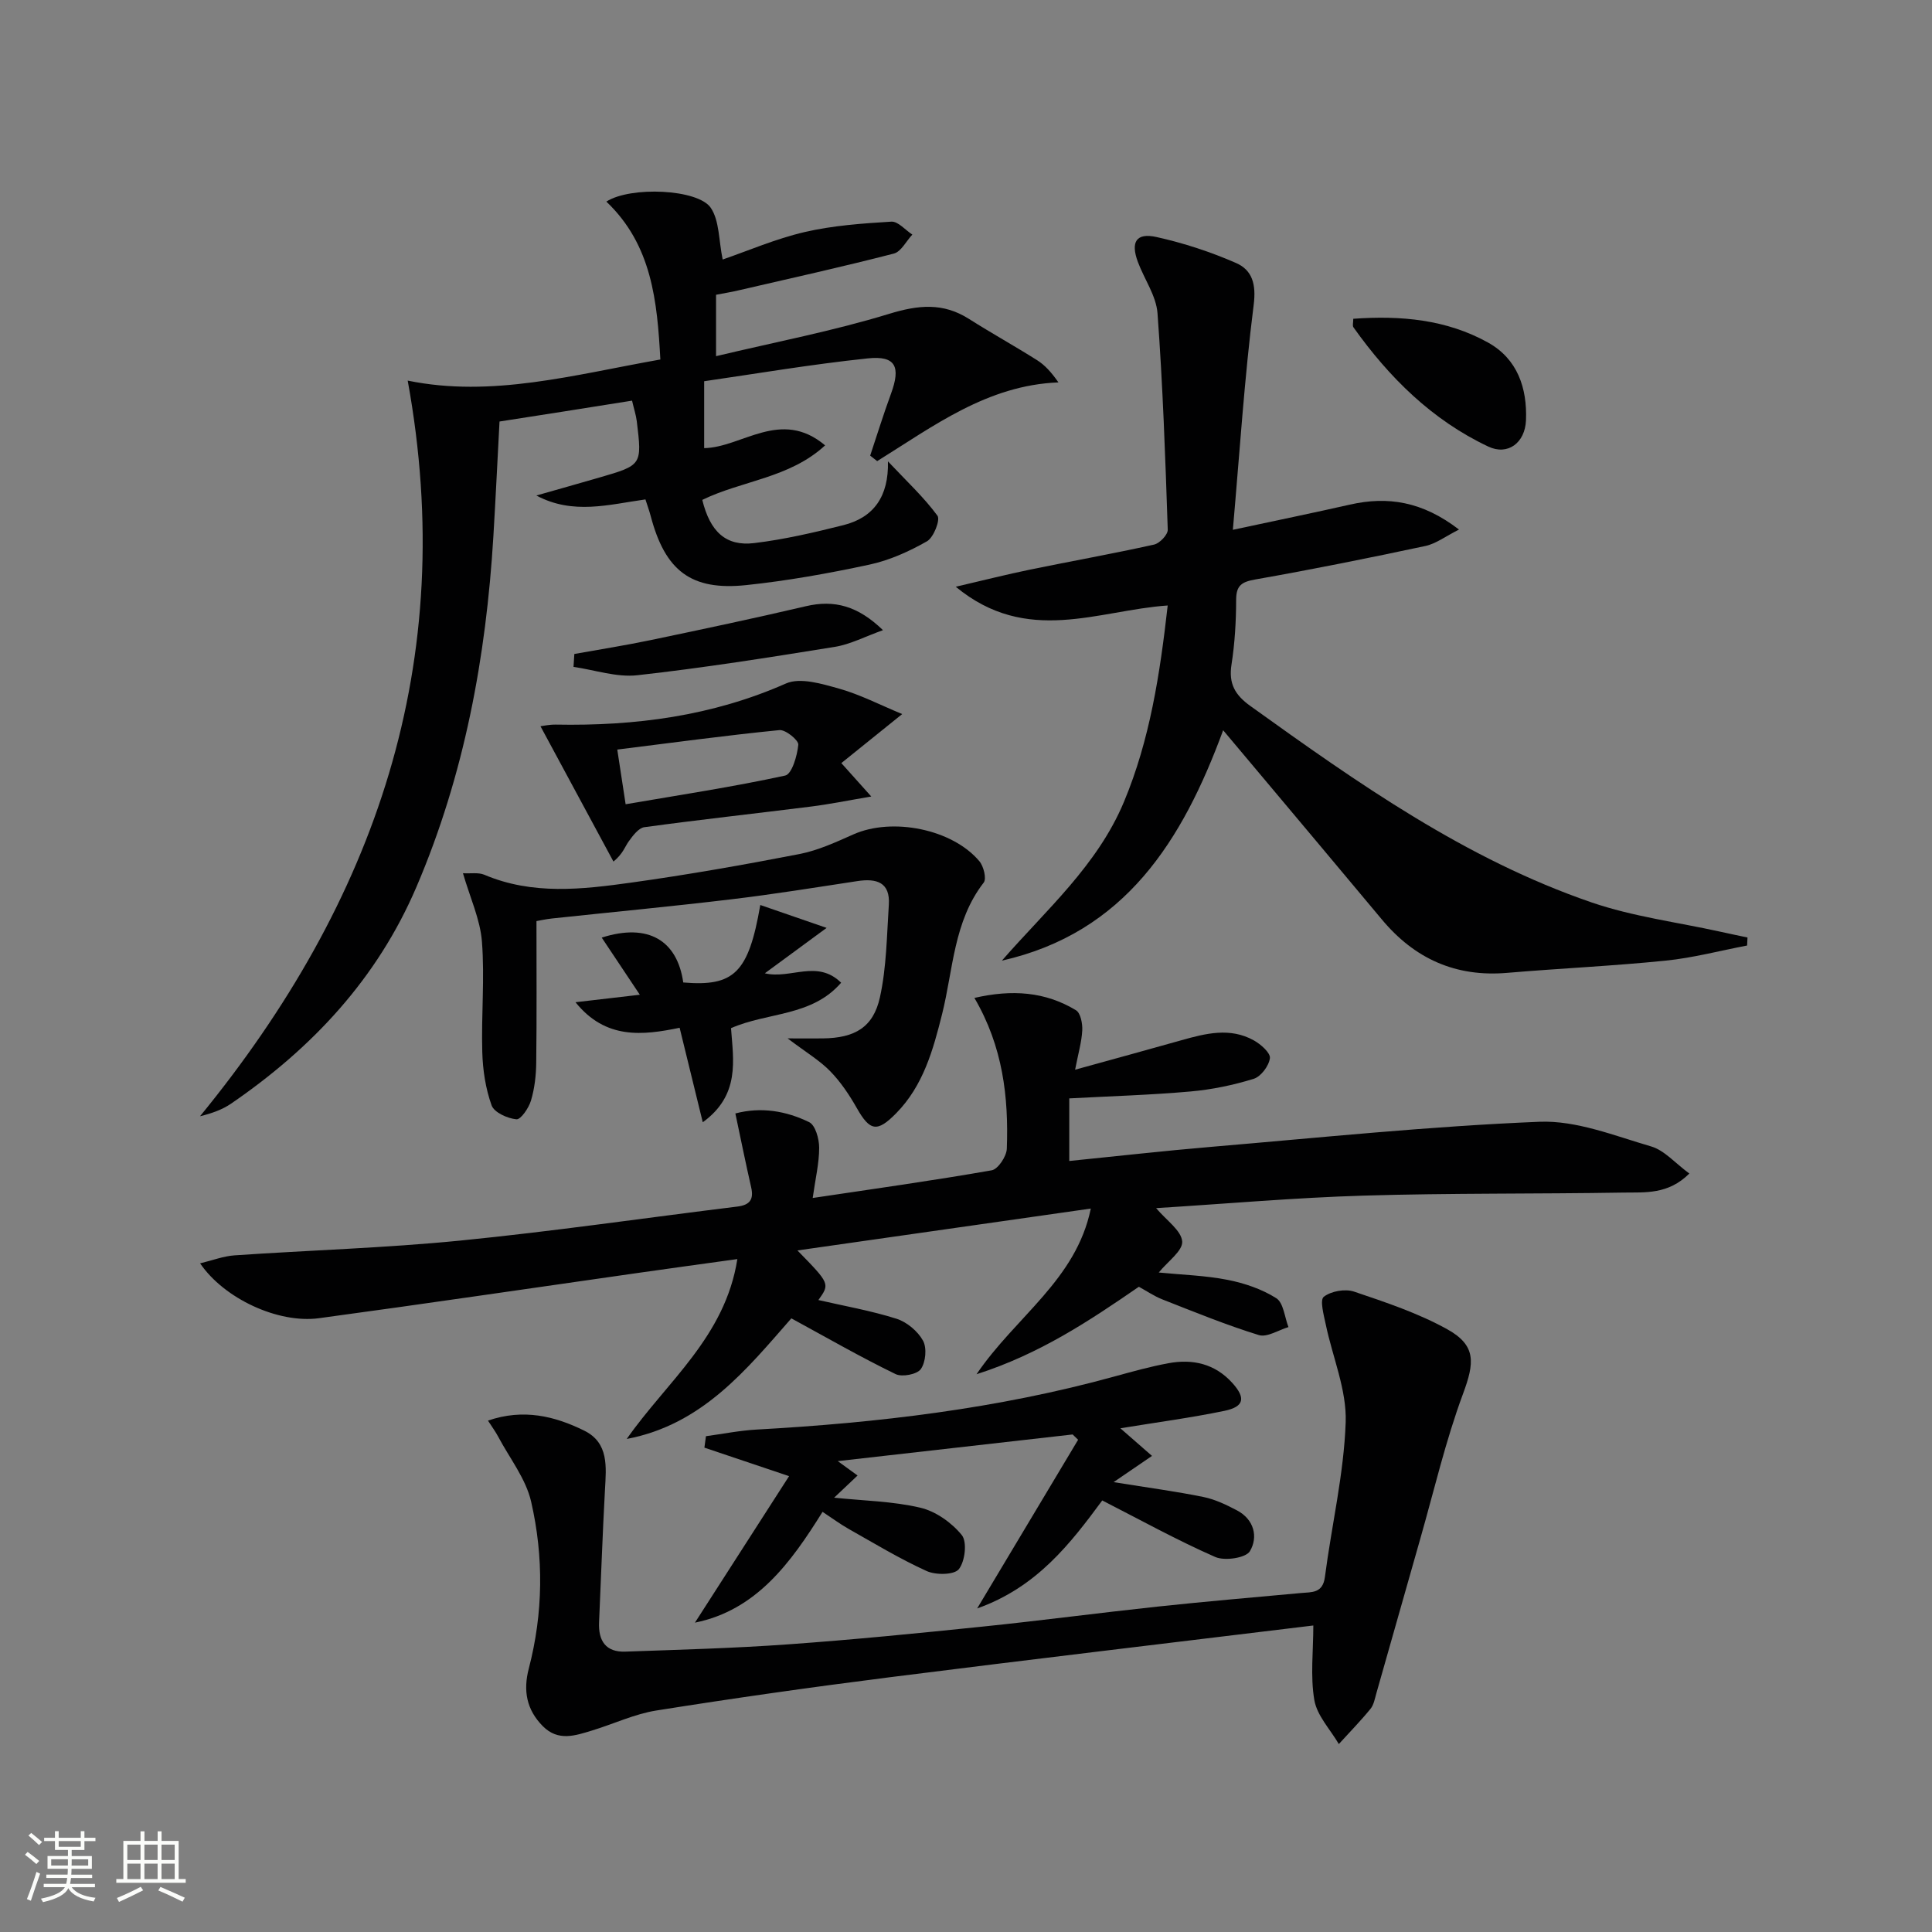
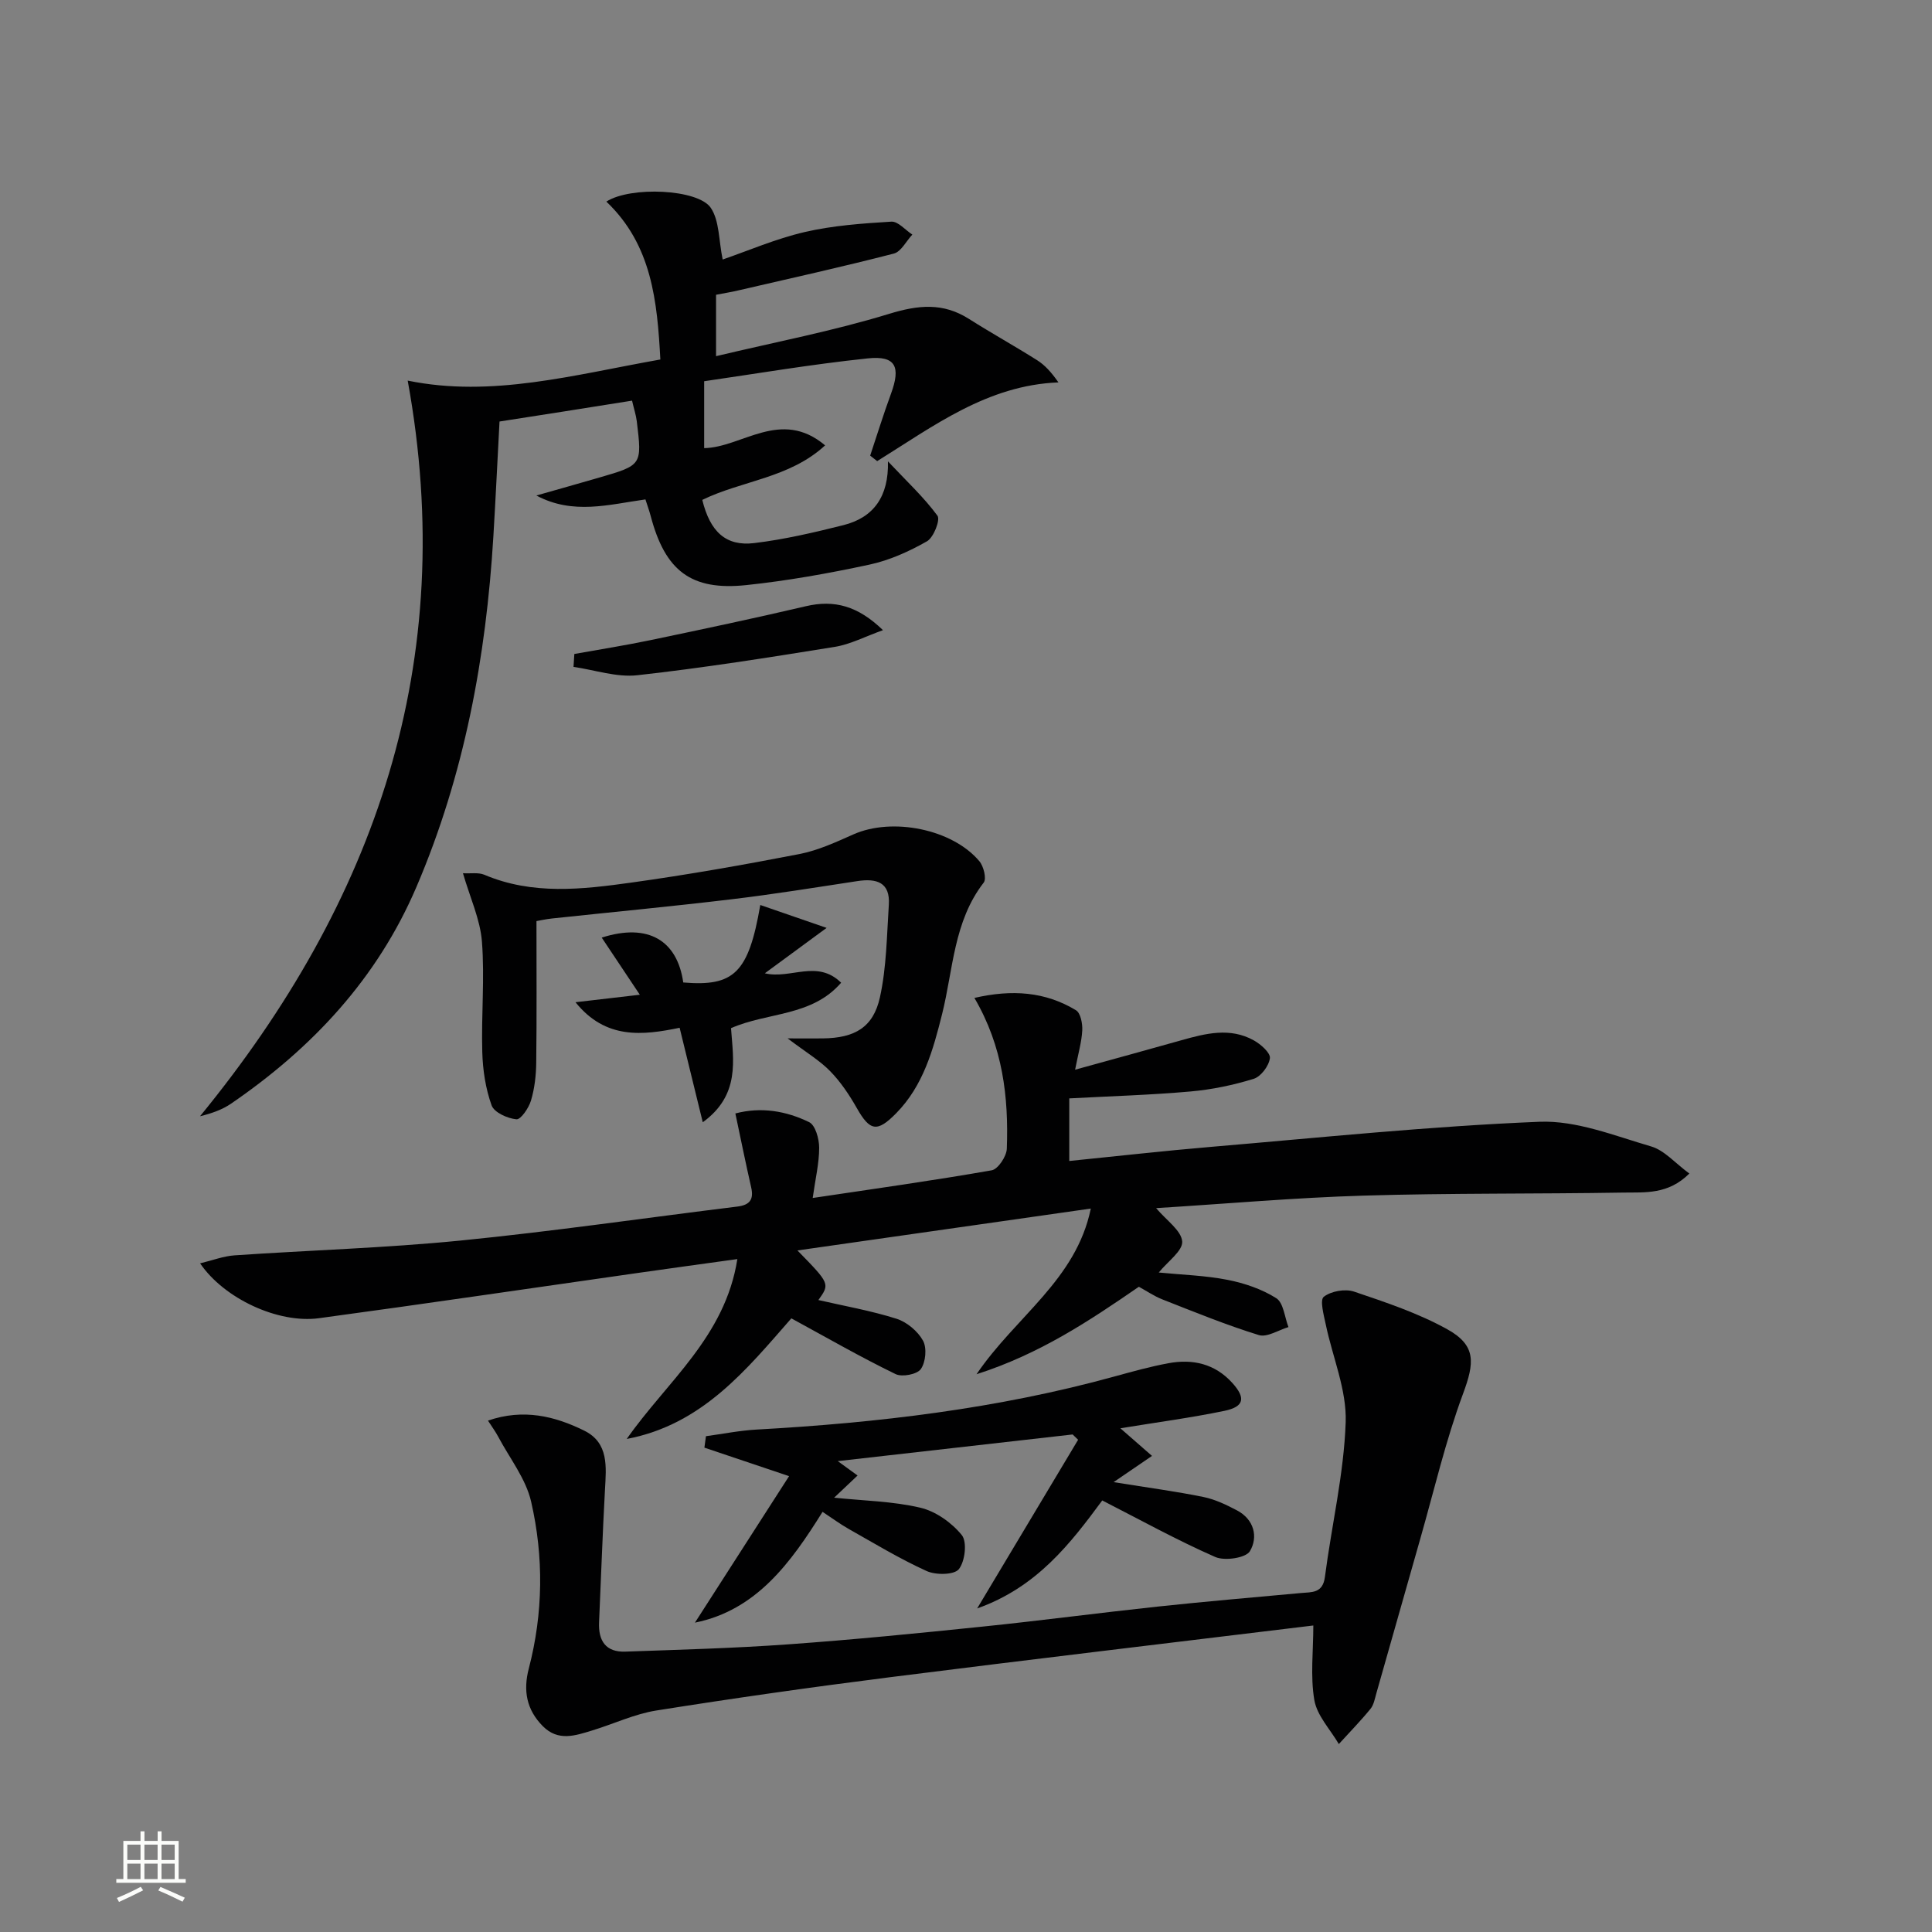
<svg xmlns="http://www.w3.org/2000/svg" enable-background="new 0 0 400 400" viewBox="0 0 400 400">
  <rect x="0" y="0" width="400" height="400" fill="#808080" stroke="none" />
-   <path d="m5.17 384 .55-.58c.85.61 1.65 1.24 2.4 1.87l-.59.64c-.83-.73-1.62-1.38-2.36-1.93m1.22 9.53-.82-.34c.71-1.76 1.37-3.64 1.98-5.63.24.13.5.25.76.36-.6 1.67-1.24 3.54-1.92 5.61m-.5-13.5.57-.54c.56.44 1.31 1.06 2.26 1.87l-.64.64c-.68-.66-1.41-1.32-2.19-1.97m3.25.46h2.24v-1.36h.77v1.36h4.57v-1.36h.76v1.36h2.28v.69h-2.28v1.84h-2.64v1.26h4.18v2.64h-4.21c0 .45-.02.86-.05 1.21h4.32v.69h-4.38c-.04.34-.1.75-.19 1.22h5.15v.69h-4.82c.87 1.19 2.51 1.92 4.93 2.19-.17.31-.3.57-.37.76-2.77-.49-4.52-1.41-5.26-2.76-.56 1.26-2.3 2.23-5.24 2.9-.12-.24-.26-.48-.43-.72 2.73-.55 4.38-1.34 4.96-2.38h-4.38v-.69h4.65c.1-.38.17-.79.21-1.22h-4.32v-.69h4.4c.03-.34.05-.75.05-1.21h-4.2v-2.64h4.23v-1.26h-2.69v-1.84h-2.24zm1.46 4.46v1.29h3.45c.01-.4.02-.57.01-.53v-.32-.45h-3.46zm1.55-2.59h4.57v-1.19h-4.57zm6.11 2.59h-3.42v.77c-.01.19-.01.37-.02.53h3.44z" fill="#fbfcfa" />
  <path d="m32.63 379.16h.82v1.98h3.54v7.89h1.46v.78h-14.37v-.78h1.46v-7.89h3.55v-1.98h.82v1.98h2.73v-1.98zm-3.49 11.48.5.73c-1.61.82-3.28 1.63-5 2.41-.13-.27-.28-.55-.44-.82 1.75-.72 3.4-1.49 4.94-2.32m-2.78-5.55h2.73v-3.18h-2.73zm0 3.95h2.73v-3.2h-2.73zm3.54-3.95h2.73v-3.18h-2.73zm0 3.95h2.73v-3.2h-2.73zm7.89 4.68c-1.84-.92-3.51-1.7-5.02-2.32l.45-.73c1.89.8 3.57 1.55 5.04 2.23zm-1.62-11.81h-2.73v3.18h2.73zm-2.73 7.13h2.73v-3.2h-2.73z" fill="#fbfcfa" />
  <g fill="#010102">
    <path d="m163.84 272.95c-9.21 10.5-18.38 22-34.08 24.97 8.26-11.83 20.38-21.13 22.9-37.24-7.01.97-13.8 1.9-20.59 2.87-22.01 3.13-44 6.39-66.03 9.37-8.44 1.14-19.62-4.04-24.61-11.36 2.59-.62 4.82-1.49 7.1-1.65 15.58-1.07 31.22-1.52 46.75-3.06 19.16-1.9 38.24-4.69 57.36-7.04 2.59-.32 3.46-1.45 2.88-3.99-1.13-4.96-2.14-9.94-3.27-15.29 5.34-1.41 10.51-.52 15.28 1.8 1.29.63 2.07 3.47 2.07 5.29 0 3.21-.78 6.41-1.34 10.41 12.93-1.93 25.03-3.62 37.06-5.73 1.31-.23 3.07-2.88 3.13-4.46.39-10.69-.81-21.16-6.71-31.23 7.77-1.79 14.65-1.31 21.03 2.55.96.58 1.37 2.77 1.3 4.17-.13 2.42-.84 4.81-1.48 8.14 7.82-2.16 14.92-4.1 22.01-6.1 5.01-1.41 10.07-2.71 14.99.03 1.44.8 3.47 2.59 3.33 3.68-.2 1.6-1.86 3.82-3.36 4.28-4.24 1.31-8.68 2.23-13.1 2.62-8.24.73-16.53.97-25.08 1.43v12.96c9.93-1 19.61-2.1 29.31-2.92 22.66-1.92 45.32-4.28 68.03-5.2 7.65-.31 15.54 2.89 23.14 5.11 2.75.81 4.96 3.45 7.9 5.61-4.4 4.39-9.19 3.87-13.62 3.94-17.94.3-35.9.09-53.83.63-14.1.42-28.18 1.67-42.95 2.59 2.17 2.57 5.21 4.62 5.4 6.89.16 1.94-2.99 4.14-4.85 6.44 4.84.48 9.63.61 14.25 1.52 3.5.69 7.1 1.91 10.08 3.8 1.5.95 1.72 3.92 2.52 5.98-2.06.61-4.43 2.18-6.14 1.65-6.77-2.09-13.35-4.79-19.96-7.38-1.68-.66-3.2-1.71-4.87-2.62-10.26 7.06-20.52 13.92-33.61 18.11 8.16-12.01 20.61-19.51 23.66-34.3-20.49 2.93-40.43 5.77-60.74 8.67 6.74 6.9 6.74 6.9 4.34 10.27 5.31 1.22 10.85 2.19 16.17 3.87 2.15.68 4.41 2.58 5.49 4.54.83 1.51.56 4.44-.45 5.88-.77 1.1-3.89 1.7-5.23 1.04-7.17-3.48-14.06-7.44-21.58-11.54z" />
    <path d="m148.25 61.03v12.71c12.29-2.93 24.25-5.21 35.83-8.76 6.04-1.85 11.16-2.37 16.54 1.05 4.63 2.94 9.44 5.6 14.08 8.53 1.6 1.01 2.93 2.45 4.44 4.61-14.74.58-25.87 9.06-37.53 16.3-.48-.38-.97-.76-1.45-1.14 1.43-4.27 2.75-8.58 4.31-12.81 2.06-5.61.97-7.93-4.81-7.32-11.81 1.24-23.54 3.24-33.87 4.73v13.85c7.8-.12 15.86-8.31 25.04-.57-7.38 6.81-17.3 7.3-25.43 11.29 1.62 6.6 4.89 9.65 10.76 8.94 6.22-.75 12.39-2.19 18.48-3.72 6.23-1.57 9.38-5.91 9.2-13.2 3.92 4.16 7.45 7.44 10.25 11.25.63.86-.79 4.51-2.17 5.3-3.71 2.11-7.77 3.94-11.92 4.83-8.42 1.81-16.95 3.34-25.51 4.24-11.42 1.2-16.77-2.97-19.76-14.26-.29-1.11-.69-2.19-1.1-3.48-7.56 1.05-14.98 3.25-22.58-.81 4.35-1.24 8.7-2.46 13.04-3.72 8.84-2.57 8.85-2.58 7.75-11.65-.16-1.29-.58-2.54-.98-4.27-4.74.75-9.27 1.47-13.8 2.19-4.43.7-8.86 1.38-13.64 2.13-.42 7.92-.8 15.84-1.27 23.75-1.51 25.04-6 49.41-15.93 72.61-8.12 18.98-21.57 33.35-38.37 44.86-1.82 1.25-3.98 2.01-6.44 2.62 36.37-44.46 53.63-94.03 43-152.31 17.41 3.58 34.44-1.21 52.31-4.37-.65-12.01-1.73-23.71-11.18-32.69 4.97-3.21 18.98-2.62 21.62 1.29 1.8 2.67 1.63 6.68 2.46 10.7 5.18-1.78 10.94-4.28 16.95-5.68 5.85-1.36 11.95-1.79 17.97-2.16 1.39-.09 2.9 1.74 4.35 2.68-1.27 1.35-2.32 3.54-3.83 3.93-10.58 2.73-21.26 5.1-31.91 7.56-1.58.38-3.19.64-4.9.97z" />
-     <path d="m361.72 195.76c-5.62 1.07-11.2 2.56-16.88 3.13-10.91 1.11-21.88 1.6-32.81 2.53-10.65.91-19.15-2.93-25.92-11.04-8.53-10.22-17.1-20.41-25.66-30.61-2.24-2.67-4.48-5.33-7.21-8.58-8.42 22.88-20.33 41.94-45.81 47.7 9.13-10.48 19.77-19.7 25.28-32.89 5.36-12.84 7.44-26.4 9.05-40.64-14.4.98-29.12 8.32-43.88-3.88 5.93-1.38 10.57-2.56 15.25-3.52 8.6-1.77 17.25-3.31 25.81-5.21 1.16-.26 2.87-2.05 2.83-3.09-.5-14.94-1.02-29.89-2.12-44.8-.27-3.62-2.73-7.05-4.06-10.61-1.55-4.17-.35-6.12 3.88-5.17 5.62 1.25 11.19 3.07 16.46 5.38 3.32 1.46 4.18 4.36 3.63 8.67-1.91 15.09-2.88 30.3-4.31 46.56 9.06-1.94 16.65-3.5 24.21-5.21 7.87-1.79 15.04-.66 22.61 5.16-2.84 1.43-4.79 2.94-6.96 3.4-11.68 2.49-23.39 4.85-35.15 6.92-2.83.5-4.02 1.18-4.03 4.21-.01 4.47-.27 8.99-.96 13.41-.62 3.96.71 6.3 3.92 8.6 22.19 15.93 44.52 31.7 70.64 40.66 8.55 2.93 17.72 4.09 26.6 6.05 1.89.42 3.78.81 5.67 1.21-.02.56-.05 1.11-.08 1.66z" />
    <path d="m271.91 336.54c-29.73 3.62-58.74 7.05-87.73 10.72-16.13 2.04-32.23 4.33-48.28 6.88-4.53.72-8.84 2.78-13.28 4.13-3.51 1.07-7.05 2.33-10.24-.89-3.38-3.41-4.09-7.37-2.9-11.92 2.99-11.46 3.11-23.11.49-34.54-1.09-4.77-4.46-9.01-6.83-13.48-.52-.99-1.19-1.89-2.11-3.32 7.33-2.52 13.81-.94 19.93 2.08 5.13 2.53 4.55 7.52 4.29 12.27-.5 9.13-.81 18.28-1.22 27.41-.17 3.83 1.39 6.22 5.44 6.07 11.26-.4 22.53-.7 33.77-1.51 13.42-.96 26.81-2.29 40.19-3.67 12.06-1.24 24.08-2.84 36.13-4.13 9.91-1.06 19.85-1.91 29.78-2.82 2.29-.21 4.53.08 4.97-3.34 1.39-10.69 3.93-21.32 4.3-32.03.23-6.68-2.71-13.45-4.12-20.21-.41-1.95-1.27-5.08-.42-5.75 1.5-1.18 4.44-1.7 6.29-1.07 6.57 2.22 13.26 4.45 19.28 7.79 6.05 3.36 5.64 6.95 3.27 13.34-3.61 9.73-5.97 19.93-8.83 29.94-3.05 10.69-6.07 21.39-9.12 32.09-.32 1.12-.53 2.4-1.23 3.24-2.06 2.52-4.35 4.86-6.54 7.27-1.76-3.02-4.51-5.87-5.07-9.1-.85-4.95-.21-10.19-.21-15.45z" />
    <path d="m202.31 333.01c7.33-12.25 14.11-23.59 20.9-34.92-.38-.37-.76-.73-1.13-1.1-15.95 1.81-31.91 3.62-48.63 5.52 1.51 1.1 2.53 1.84 4.1 2.98-1.69 1.6-3.16 2.99-4.85 4.59 6.13.64 12.13.73 17.83 2.07 3.2.75 6.5 3.09 8.59 5.66 1.15 1.41.69 5.44-.6 7.07-.95 1.2-4.77 1.25-6.66.39-5.58-2.53-10.85-5.73-16.2-8.75-1.73-.98-3.34-2.18-5.36-3.51-6.56 10.53-13.71 20.38-26.42 22.94 6.53-10.16 13.1-20.39 19.49-30.33-6.63-2.23-12.08-4.06-17.53-5.9.11-.79.21-1.58.32-2.37 3.47-.47 6.93-1.17 10.42-1.37 25.08-1.39 49.93-4.31 74.22-11.01 3.68-1.01 7.36-2.04 11.11-2.73 5.02-.93 9.61.1 13.2 4.05 2.85 3.14 2.51 4.96-1.64 5.82-6.92 1.43-13.93 2.36-21.51 3.6 2.14 1.86 3.92 3.43 6.55 5.72-2.55 1.74-4.71 3.22-7.95 5.43 7.4 1.19 13.05 1.94 18.62 3.08 2.39.49 4.7 1.6 6.89 2.75 3.6 1.88 4.45 5.53 2.71 8.47-.83 1.4-5.21 2.06-7.17 1.2-7.88-3.46-15.44-7.64-23.4-11.71-6.54 8.85-13.5 17.97-25.9 22.36z" />
    <path d="m111.07 190.7c0 10.09.07 19.7-.05 29.32-.03 2.63-.34 5.35-1.09 7.85-.46 1.54-2.11 3.96-3.02 3.87-1.85-.18-4.61-1.42-5.13-2.89-1.25-3.48-1.83-7.33-1.93-11.06-.22-7.61.52-15.27-.07-22.83-.36-4.62-2.46-9.1-3.93-14.17 1.61.1 3.19-.2 4.43.32 9.97 4.23 20.25 3.04 30.43 1.62 11.65-1.62 23.26-3.67 34.81-5.91 3.84-.75 7.55-2.46 11.17-4.07 8.03-3.57 20.49-1.12 26.09 5.57.88 1.05 1.51 3.62.88 4.42-6.24 8.06-6.3 17.98-8.61 27.22-1.86 7.43-3.9 14.82-9.5 20.52-3.96 4.03-5.45 3.71-8.17-1.09-1.54-2.71-3.33-5.39-5.5-7.61-2.17-2.23-4.94-3.86-8.81-6.79 3.36 0 5.33.02 7.3 0 6.56-.08 10.43-2.25 11.81-8.51 1.37-6.21 1.42-12.73 1.84-19.13.32-4.7-2.55-5.53-6.5-4.93-8.69 1.32-17.37 2.73-26.1 3.77-12.35 1.48-24.75 2.65-37.12 3.97-1.29.14-2.54.42-3.23.54z" />
-     <path d="m186.79 147.84c-4.81 3.87-8.62 6.94-12.6 10.15 1.96 2.18 3.46 3.86 6.2 6.92-4.97.84-8.67 1.6-12.41 2.07-11.52 1.45-23.07 2.71-34.57 4.28-1.2.16-2.37 1.74-3.22 2.91-.81 1.11-1.17 2.55-3.18 4.21-4.98-9.24-9.97-18.48-15.11-28.02.46-.05 1.81-.36 3.17-.34 16.44.31 32.37-1.76 47.65-8.51 2.98-1.31 7.49.08 11.06 1.08 4.29 1.21 8.35 3.32 13.01 5.25zm-57.26 18.67c11.33-1.94 22.26-3.6 33.04-5.94 1.38-.3 2.49-4.1 2.71-6.38.09-.93-2.63-3.15-3.9-3.03-11.1 1.1-22.17 2.61-33.58 4.03.61 4.06 1.08 7.12 1.73 11.32z" />
    <path d="m174.15 203.46c-6.1 7.04-15.17 6.06-22.8 9.41.47 6.62 1.93 13.83-5.85 19.48-1.56-6.38-3.13-12.77-4.79-19.56-7.62 1.57-15.32 2.48-21.56-5.29 4.88-.57 9.18-1.06 13.32-1.55-2.65-3.97-5.16-7.73-7.89-11.83 9.71-3.1 15.65.66 16.88 9.29 10.52.89 13.52-1.98 15.95-16.04 4.23 1.46 8.31 2.87 13.73 4.74-4.77 3.51-8.53 6.27-12.79 9.4 5.33 1.28 10.82-2.94 15.8 1.95z" />
-     <path d="m280.18 66c9.82-.71 19.28.13 27.9 4.92 6.11 3.4 8.12 9.43 7.86 16.08-.19 4.71-3.78 7.36-7.8 5.46-11.64-5.49-20.53-14.3-27.92-24.69-.24-.31-.04-.93-.04-1.77z" />
    <path d="m118.91 135.4c5.29-.95 10.62-1.79 15.88-2.89 10.71-2.24 21.41-4.5 32.06-7 5.88-1.38 10.78-.07 15.96 4.96-3.71 1.32-6.76 2.94-9.99 3.46-13.58 2.19-27.19 4.35-40.86 5.87-4.29.48-8.81-1.09-13.22-1.73.05-.88.11-1.78.17-2.67z" />
  </g>
</svg>